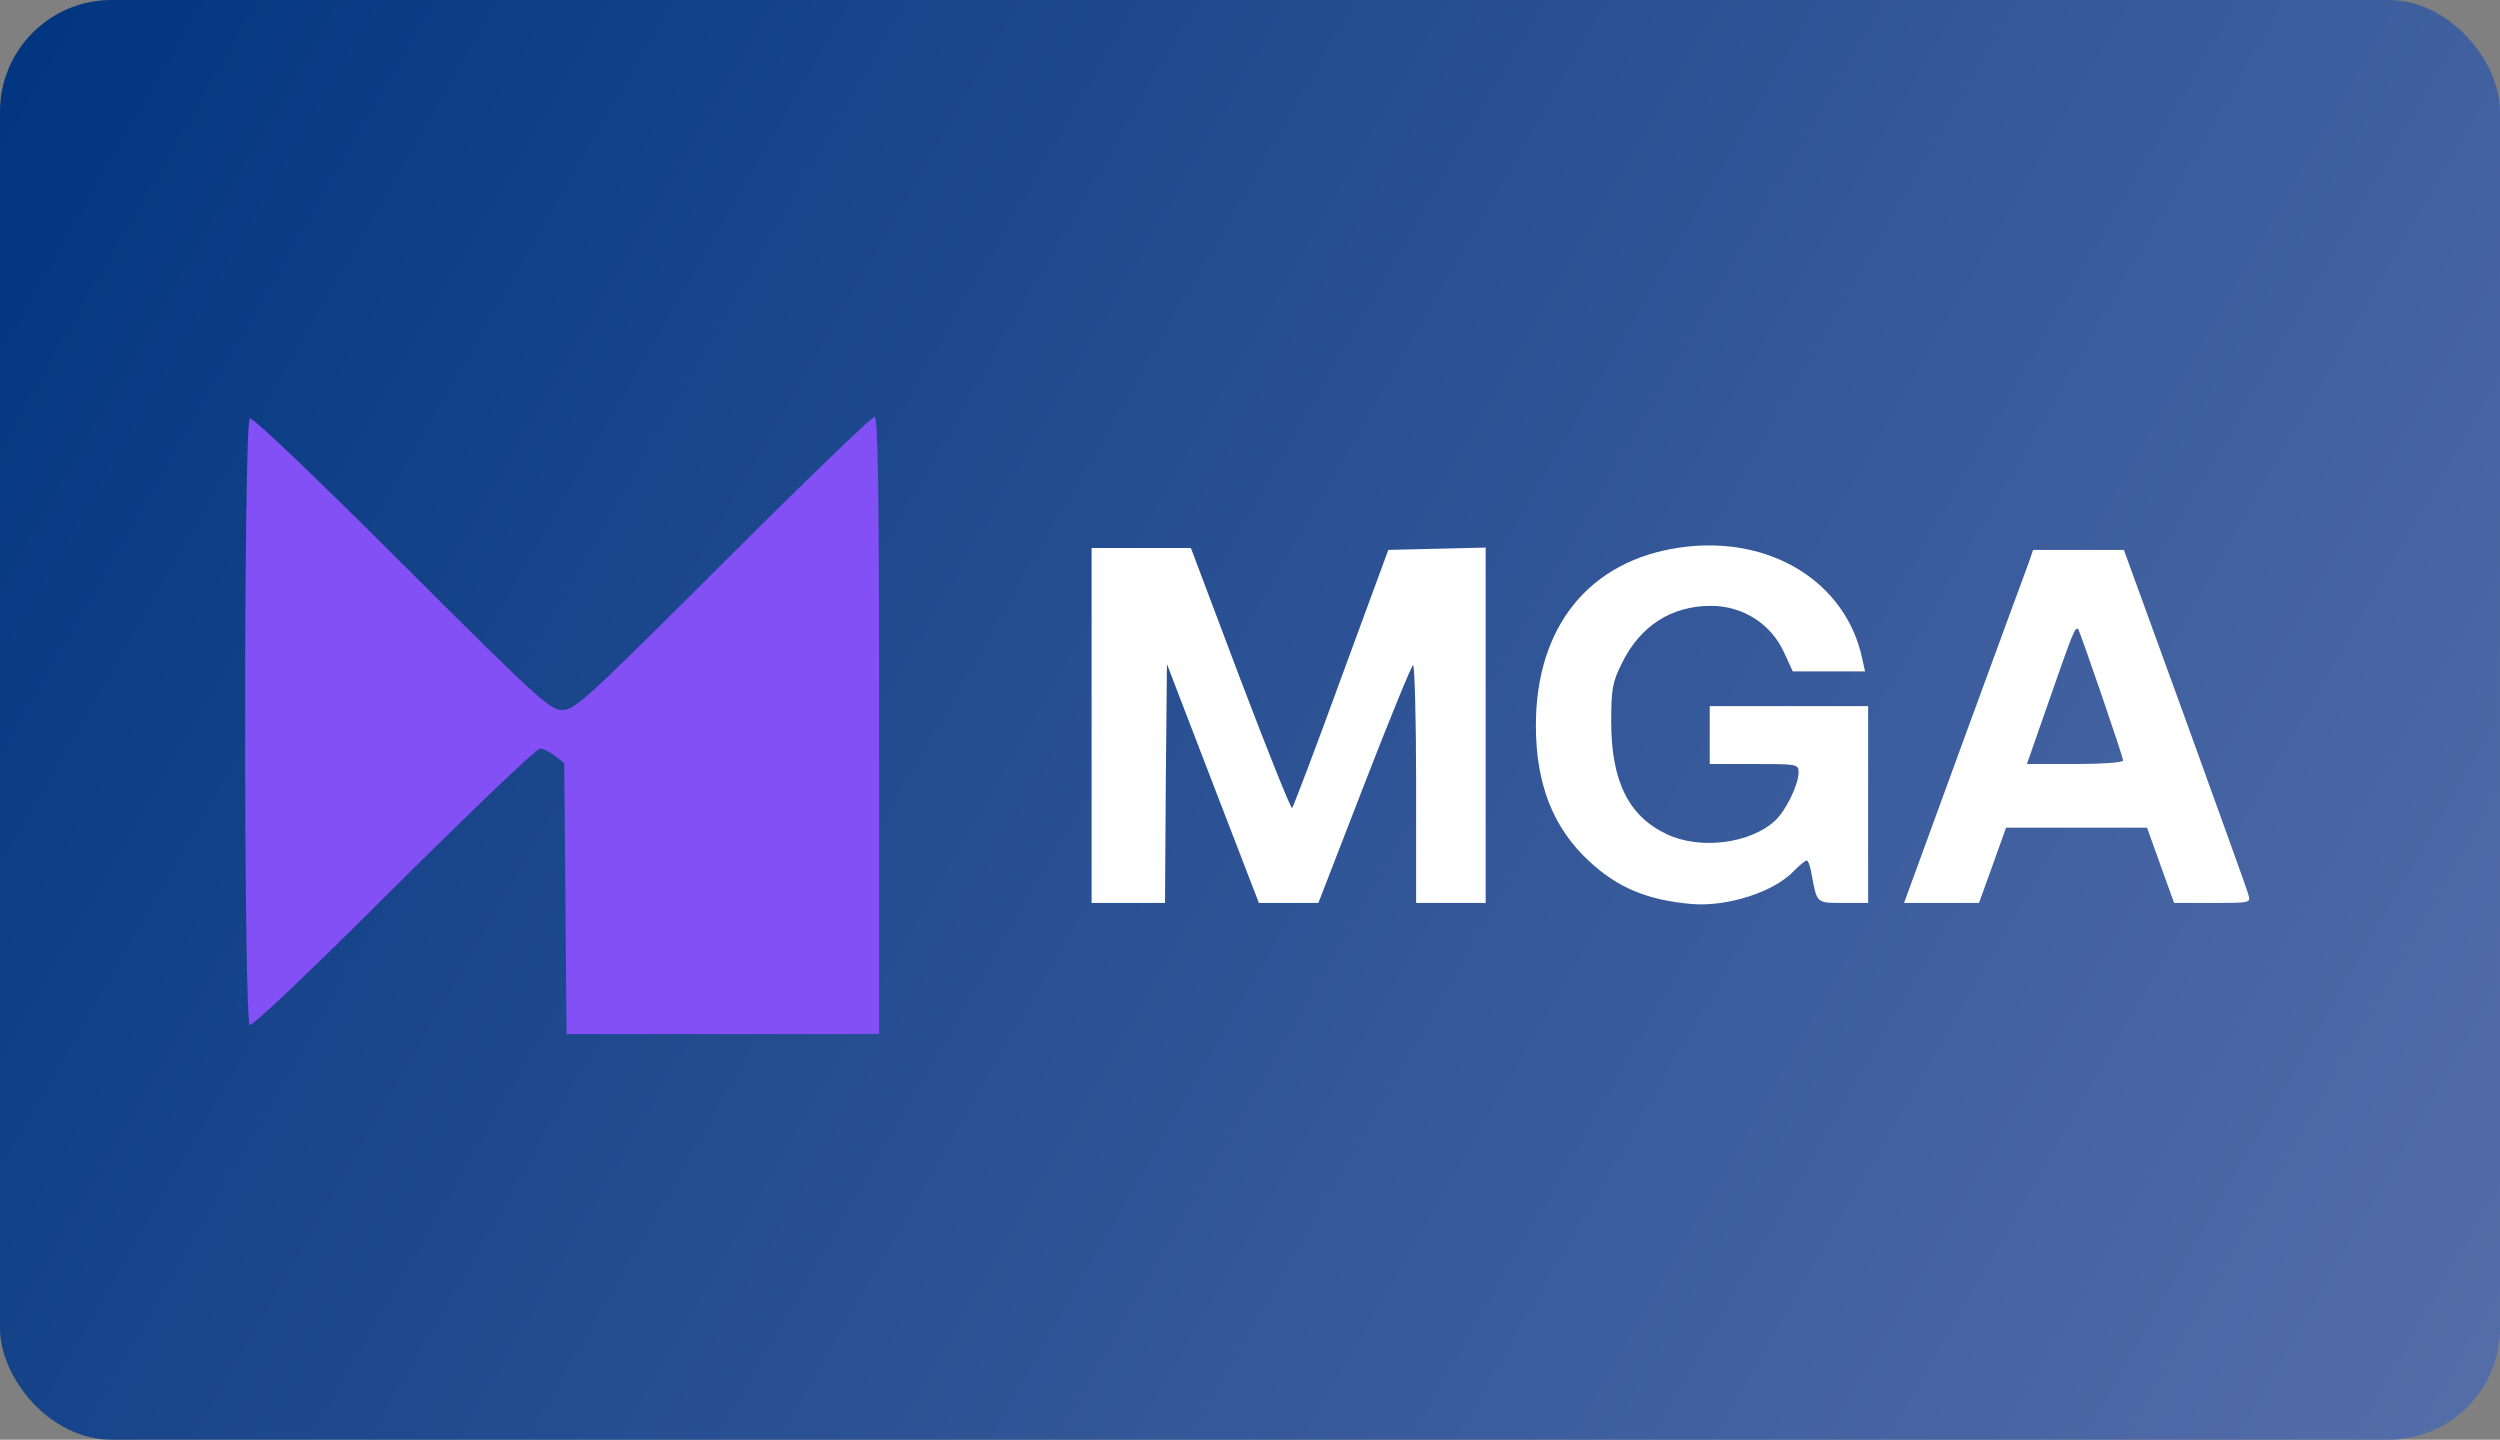
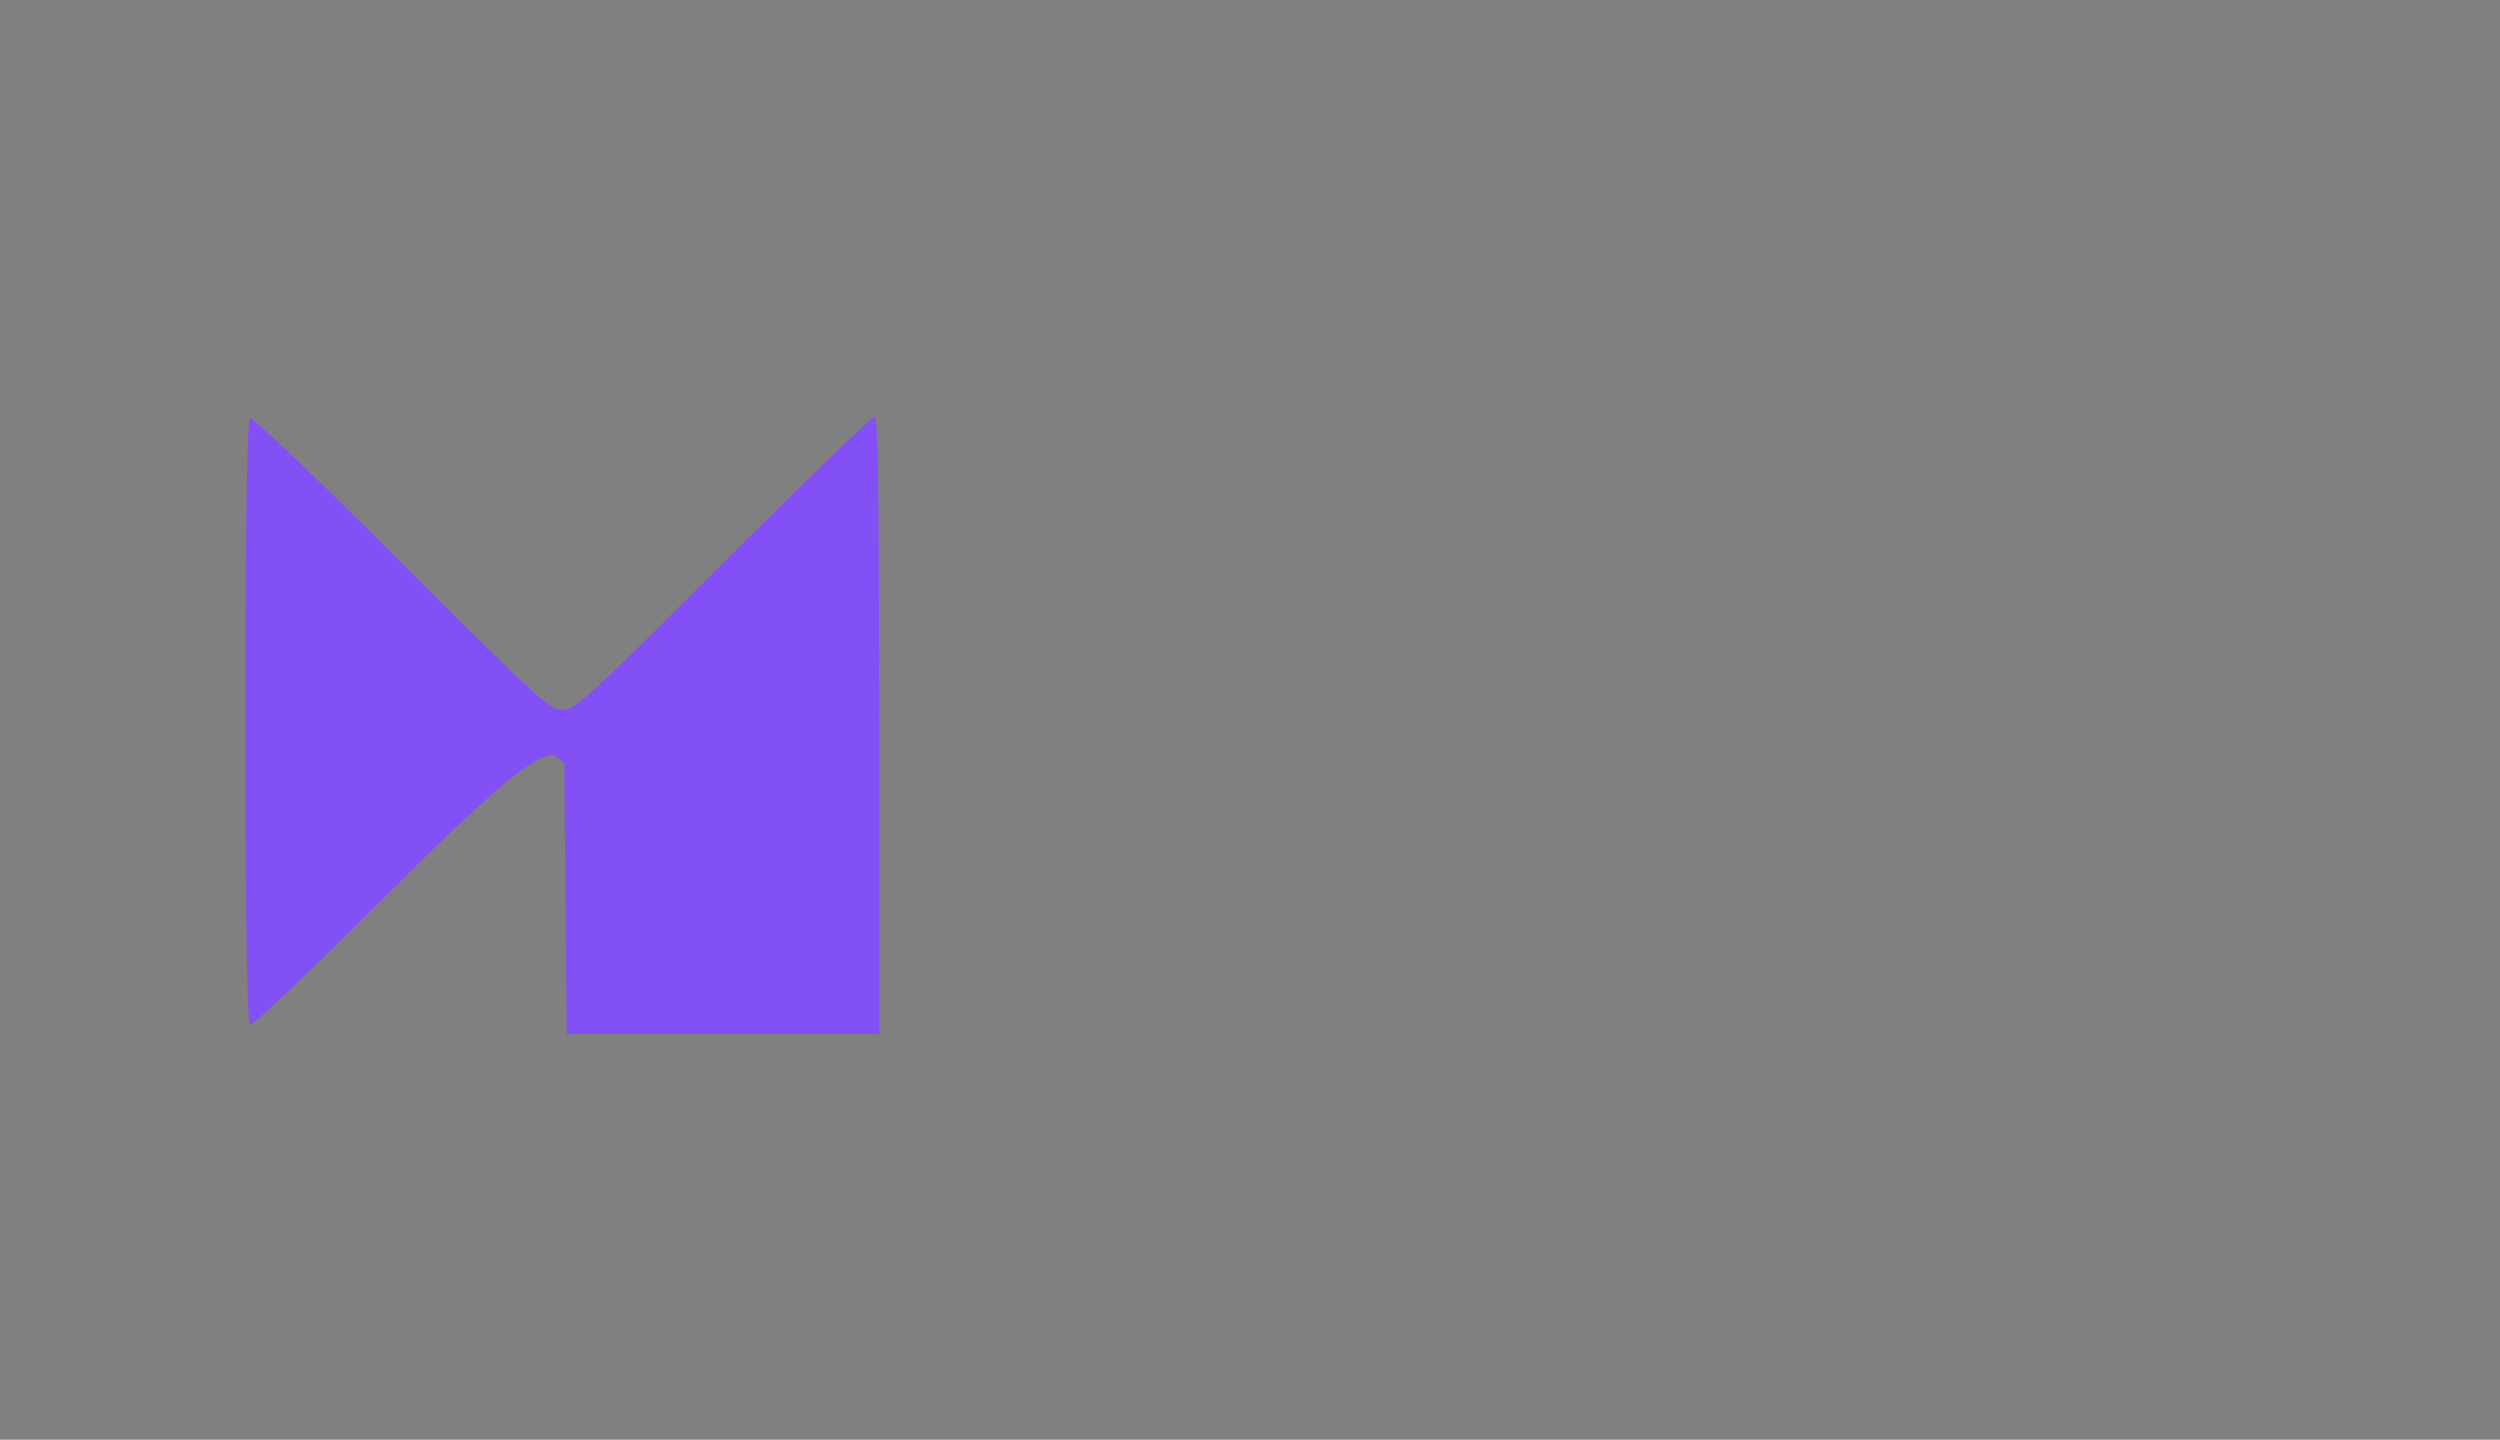
<svg xmlns="http://www.w3.org/2000/svg" width="224" height="129" viewBox="0 0 224 129" fill="none">
  <rect x="0" y="0" width="224" height="129" fill="#808080" stroke="none" />
-   <rect width="224" height="129" rx="10" fill="url(#paint0_linear_1456_719)" />
  <g clip-path="url(#clip0_1456_719)">
-     <path d="M151.635 81.005C147.619 80.659 144.954 79.553 142.392 77.168C139.138 74.16 137.615 70.22 137.615 65C137.615 56.151 142.392 50.239 150.492 49.064C158.523 47.889 165.412 52.106 166.865 59.054L167.108 60.16H160.635L159.838 58.432C158.662 55.874 156.135 54.284 153.296 54.284C149.765 54.284 146.962 56.081 145.335 59.4C144.469 61.128 144.365 61.751 144.365 64.654C144.365 69.943 145.888 73.089 149.281 74.713C152.258 76.165 156.792 75.612 159.042 73.538C160.012 72.639 161.119 70.358 161.154 69.252C161.154 68.457 161.085 68.457 157.173 68.457H153.192V63.272H167.385V80.901H165.169C162.746 80.901 162.815 80.97 162.331 78.412C162.227 77.686 162.019 77.099 161.881 77.099C161.742 77.099 161.258 77.513 160.773 77.998C159.008 79.899 154.854 81.247 151.635 81.005ZM97.808 65V49.099H106.704L111.135 60.852C113.592 67.316 115.669 72.501 115.773 72.397C115.877 72.294 117.885 67.039 120.169 60.748L124.392 49.272L128.754 49.168L133.115 49.064V80.901H126.885V70.15C126.885 64.274 126.746 59.504 126.608 59.607C126.435 59.711 124.462 64.55 122.212 70.358L118.127 80.901H112.796L108.677 70.22L104.558 59.504L104.454 70.22L104.385 80.901H97.808V65ZM175.935 66.314C178.877 58.259 181.508 51.138 181.75 50.481L182.165 49.272H190.3L195.769 64.309C198.746 72.57 201.342 79.691 201.446 80.141C201.688 80.901 201.654 80.901 198.262 80.901H194.8L193.588 77.548L192.377 74.16H179.742L178.531 77.548L177.319 80.901H170.604L175.935 66.314ZM190.231 68.146C190.231 67.8 186.388 56.635 186.215 56.392C185.938 56.081 185.731 56.669 183.688 62.511L181.612 68.457H185.904C188.362 68.457 190.231 68.318 190.231 68.146Z" fill="white" />
-     <path d="M50.661 80.521L50.558 68.388L49.727 67.731C49.277 67.385 48.688 67.074 48.377 67.074C48.065 67.074 42.181 72.709 35.292 79.553C27.988 86.847 22.623 91.963 22.381 91.825C21.827 91.479 21.827 37.83 22.381 37.484C22.623 37.346 28.265 42.738 35.985 50.447C48.239 62.684 49.277 63.617 50.385 63.617C51.492 63.617 52.531 62.684 64.75 50.481C71.985 43.257 78.112 37.346 78.354 37.346C78.665 37.346 78.769 43.326 78.769 65V92.654H50.765L50.661 80.521Z" fill="#8350F6" />
+     <path d="M50.661 80.521L50.558 68.388L49.727 67.731C48.065 67.074 42.181 72.709 35.292 79.553C27.988 86.847 22.623 91.963 22.381 91.825C21.827 91.479 21.827 37.83 22.381 37.484C22.623 37.346 28.265 42.738 35.985 50.447C48.239 62.684 49.277 63.617 50.385 63.617C51.492 63.617 52.531 62.684 64.75 50.481C71.985 43.257 78.112 37.346 78.354 37.346C78.665 37.346 78.769 43.326 78.769 65V92.654H50.765L50.661 80.521Z" fill="#8350F6" />
  </g>
  <defs>
    <linearGradient id="paint0_linear_1456_719" x1="0" y1="0" x2="224" y2="129" gradientUnits="userSpaceOnUse">
      <stop stop-color="#01357F" />
      <stop offset="1" stop-color="#556EAA" />
    </linearGradient>
    <clipPath id="clip0_1456_719">
      <rect width="180" height="56" fill="white" transform="translate(22 37)" />
    </clipPath>
  </defs>
</svg>